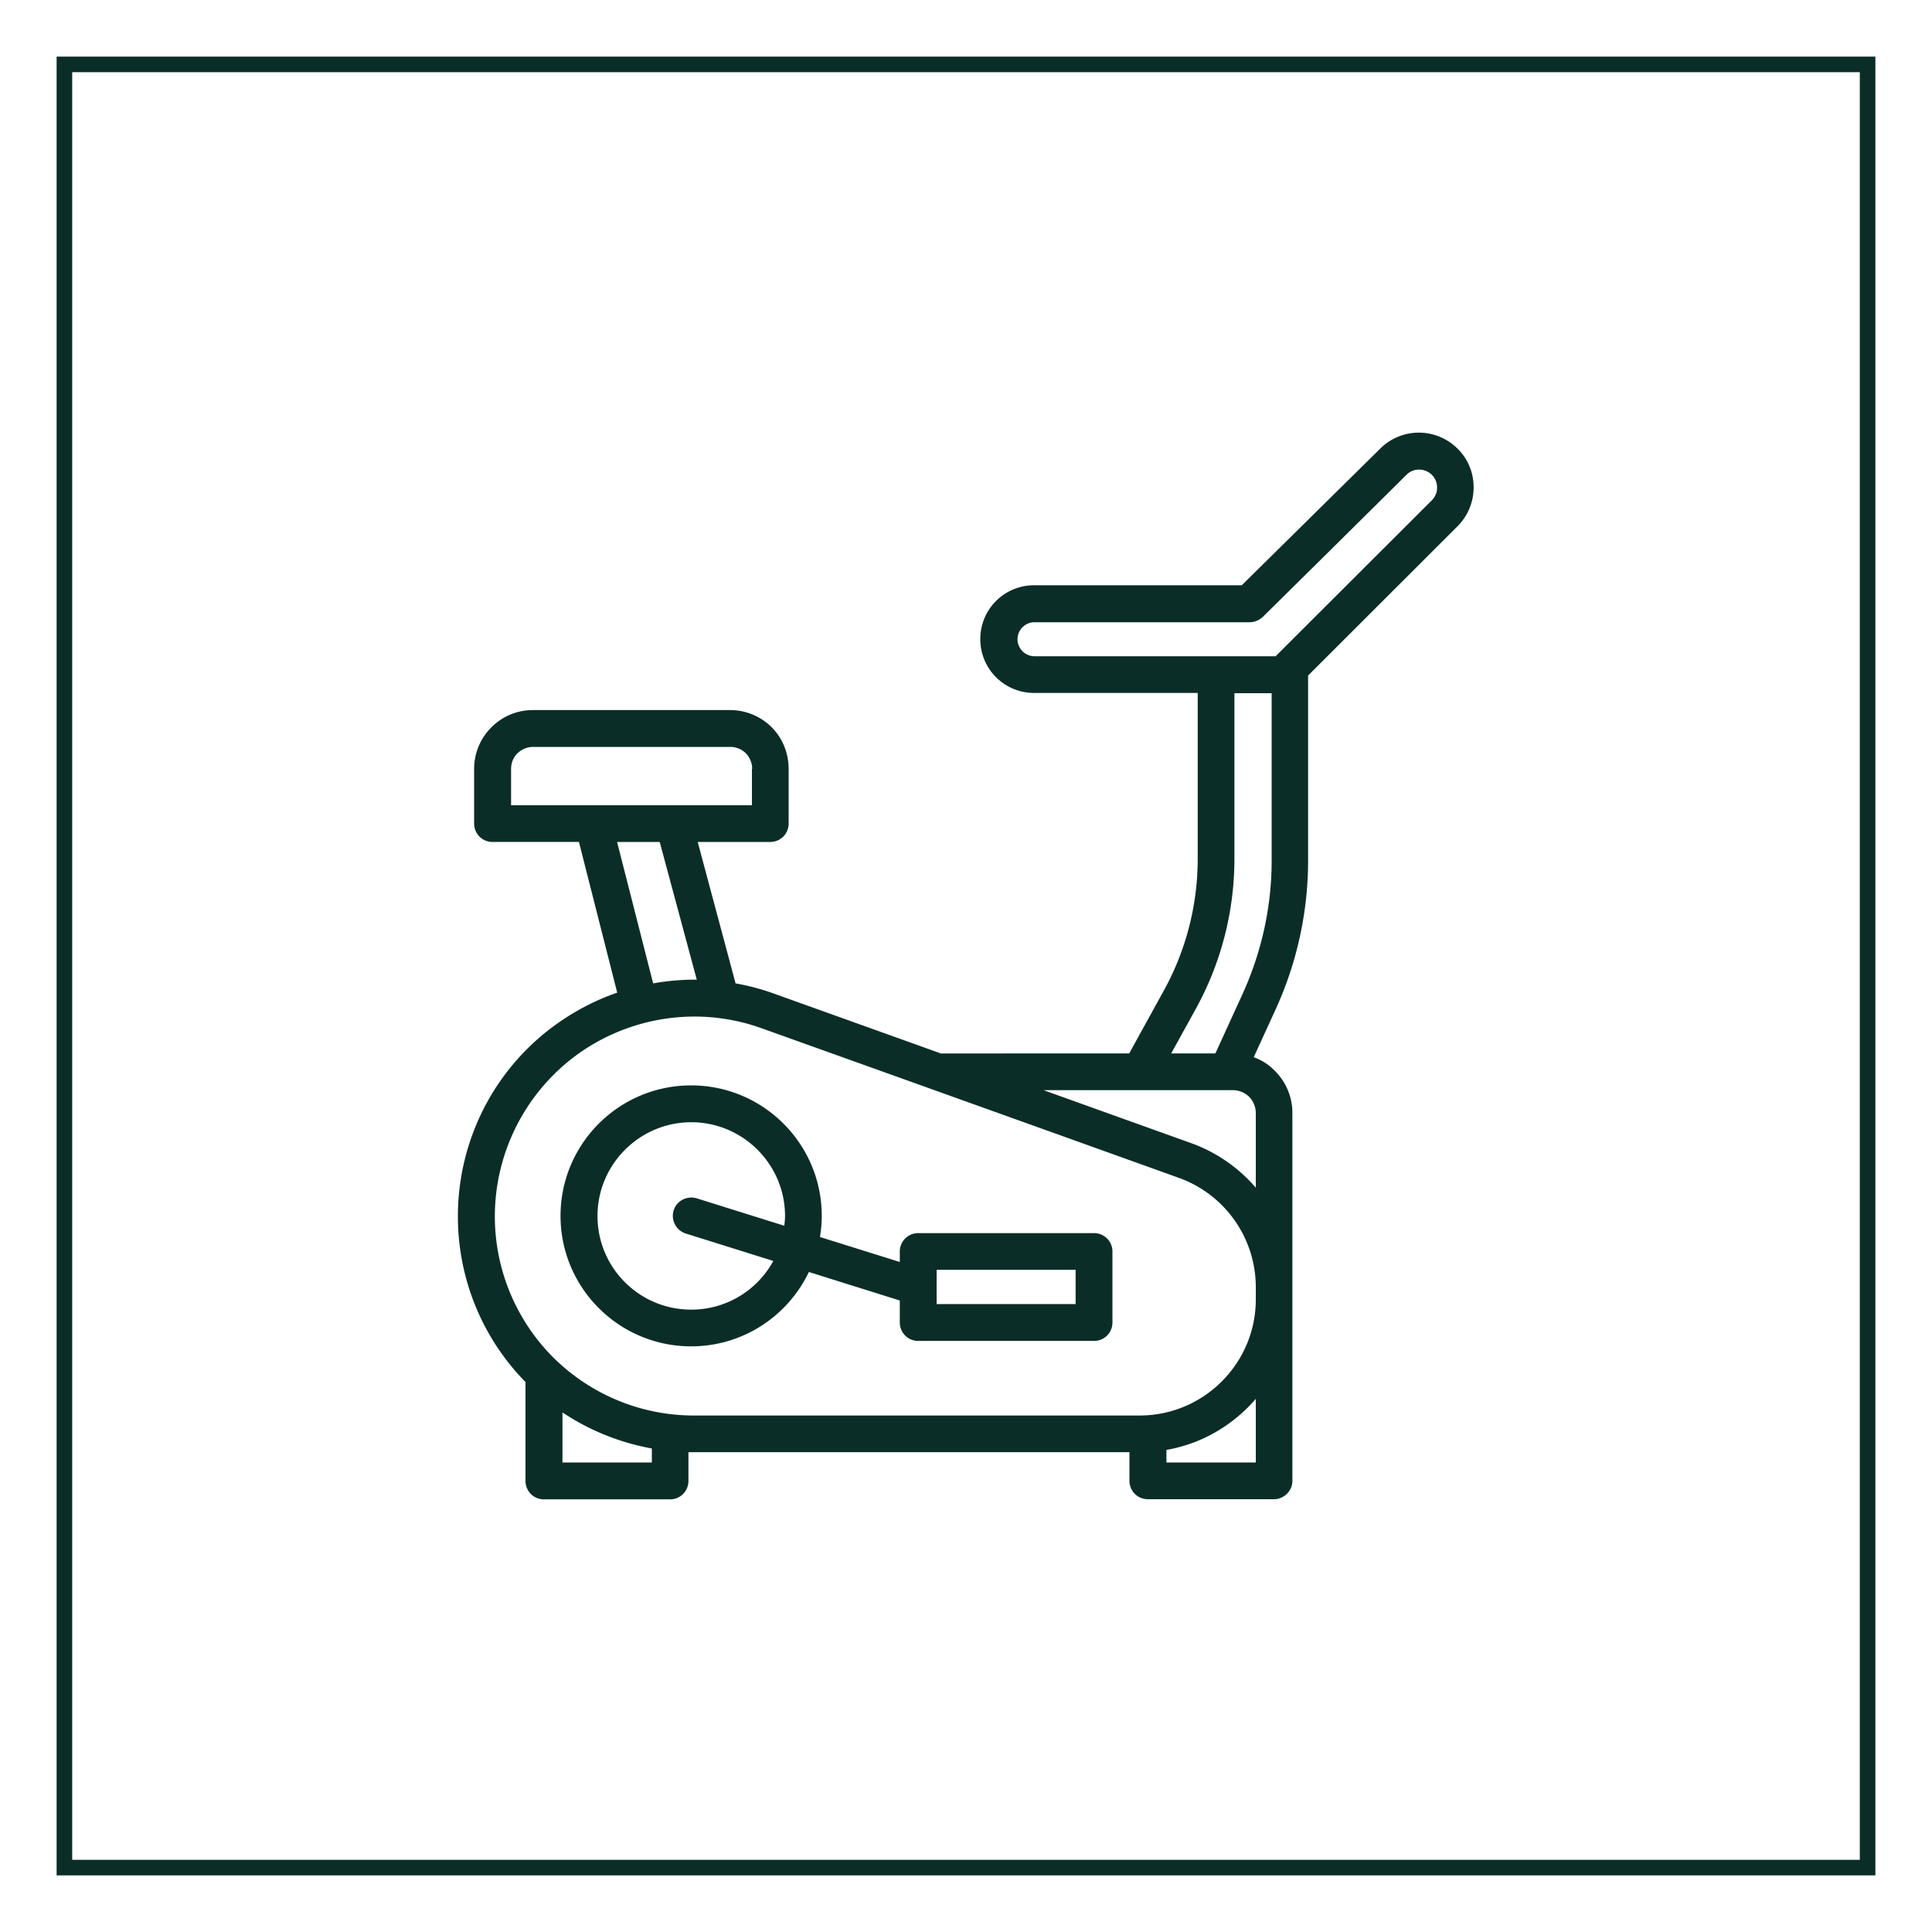
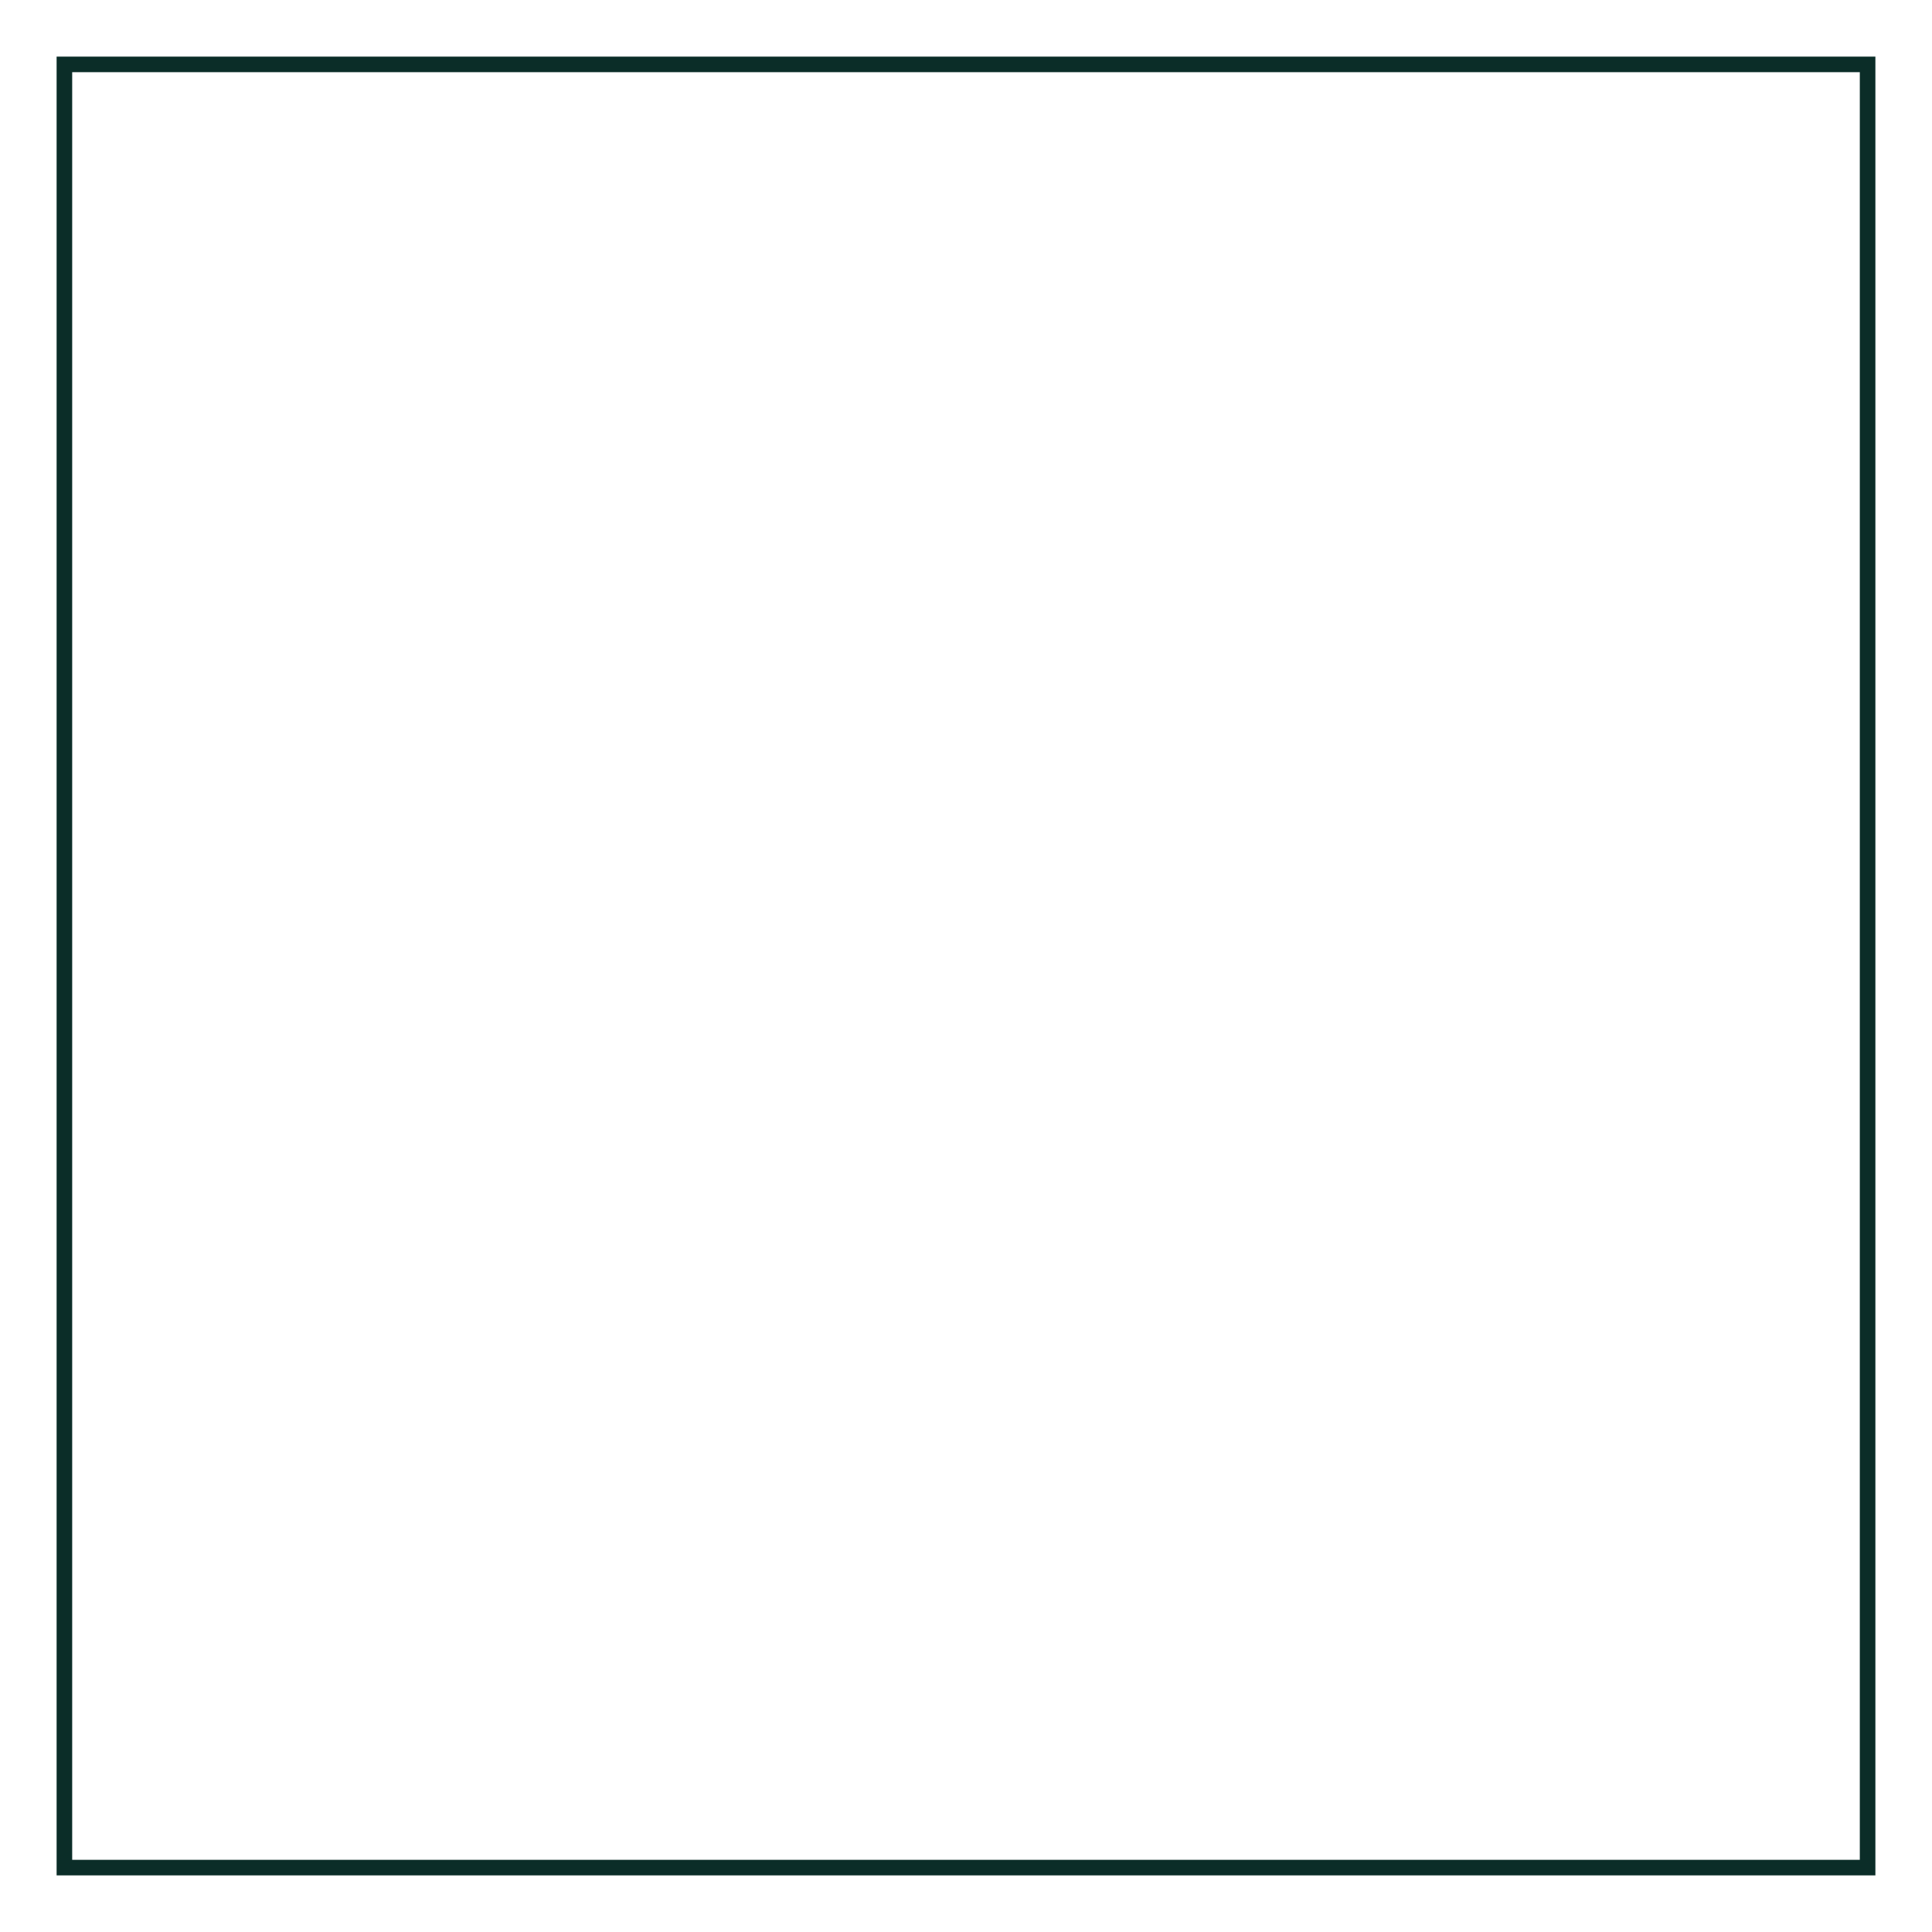
<svg xmlns="http://www.w3.org/2000/svg" data-name="Layer 1" viewBox="0 0 150 150">
  <path style="fill:none;stroke:#0b2d28;stroke-miterlimit:10;stroke-width:1.21px" d="M5 5h140v140H5z" />
-   <path d="M92.99 53.81v12.86c0 3.6-.91 7.14-2.66 10.29l-2.66 4.83H73.05l-12.94-4.64c-.97-.35-1.97-.62-3-.8l-2.94-10.98h5.63c.8 0 1.43-.64 1.43-1.43V59.7c0-1.21-.46-2.37-1.31-3.23a4.58 4.58 0 0 0-3.23-1.34H41.38c-1.23 0-2.37.48-3.23 1.34s-1.34 2.02-1.34 3.23v4.24c0 .79.63 1.43 1.43 1.43h6.71l2.97 11.7c-1.6.55-3.14 1.34-4.57 2.34-4.91 3.44-7.8 9.05-7.8 15.03 0 4.82 1.88 9.43 5.25 12.86v7.68c0 .79.63 1.43 1.43 1.43h9.79c.8 0 1.43-.64 1.43-1.43v-2.23h34.24v2.22c0 .79.63 1.43 1.43 1.43h9.79c.77 0 1.43-.64 1.43-1.43V86.4c0-1.22-.49-2.4-1.37-3.27-.46-.47-1-.82-1.63-1.05l1.74-3.8c1.63-3.6 2.48-7.51 2.48-11.46V52.45l11.62-11.61a4.25 4.25 0 0 0 1.23-3.13 4.17 4.17 0 0 0-1.43-3.05 4.25 4.25 0 0 0-5.8.15L96.41 45.44H80.28a4.17 4.17 0 0 0-4.17 4.18 4.17 4.17 0 0 0 4.17 4.18h12.68Zm-49.32 55.85v3.89h6.94v-1.09c-2.48-.45-4.85-1.4-6.94-2.8m53.83-1.05c-1.77 2.04-4.17 3.48-6.94 3.96v.98h6.94zm0-8.68v.96c0 4.97-4.05 9.01-9.02 9.01H53.87c-4.11 0-8.02-1.63-10.94-4.53-2.88-2.9-4.51-6.83-4.51-10.92 0-5.06 2.46-9.79 6.57-12.7 4.14-2.9 9.42-3.62 14.16-1.91 11.48 4.11 24.59 8.81 32.38 11.61a9.02 9.02 0 0 1 5.97 8.48m-34.69-1.17 7.05 2.21v1.71c0 .79.63 1.43 1.43 1.43h13.65c.8 0 1.43-.64 1.43-1.43v-5.51c0-.79-.63-1.43-1.43-1.43H71.29c-.8 0-1.43.64-1.43 1.43v.81l-6.2-1.94c.09-.53.14-1.08.14-1.64 0-5.59-4.54-10.13-10.14-10.13S43.52 88.81 43.52 94.4s4.54 10.13 10.14 10.13c4.03 0 7.51-2.36 9.14-5.77Zm-1.92-3.58c.03-.25.06-.51.06-.77 0-4.02-3.28-7.28-7.28-7.28s-7.28 3.26-7.28 7.28 3.25 7.27 7.28 7.27c2.74 0 5.14-1.52 6.37-3.78l-6.8-2.13a1.444 1.444 0 0 1-.94-1.79c.23-.75 1.03-1.17 1.8-.94l6.8 2.13Zm11.83 3.41v2.66h10.79v-2.66zm8.3-13.95 11.48 4.12c1.97.71 3.68 1.92 5 3.45v-5.8c0-.47-.2-.92-.51-1.25-.34-.33-.8-.52-1.26-.52zm14.82-30.83v12.86c0 4.08-1.03 8.09-3 11.66l-1.91 3.46h3.43l2.14-4.68c1.46-3.23 2.23-6.73 2.23-10.27V53.82h-2.88ZM54.1 76.07l-2.88-10.7h-3.31l2.8 10.98c1.11-.2 2.26-.3 3.4-.29Zm4.28-16.37v2.82h-18.7V59.7c0-.45.17-.89.49-1.21.34-.32.77-.5 1.23-.5h15.31c.43 0 .89.18 1.2.5s.49.76.49 1.21Zm40.66-8.75H80.31c-.71 0-1.31-.59-1.31-1.32s.6-1.32 1.31-1.32h16.7c.4 0 .74-.15 1.03-.41 0 0 7.57-7.47 11.16-11.04.51-.51 1.34-.54 1.91-.05.29.26.46.62.46 1 .03.39-.14.76-.4 1.03L99.03 50.96Z" style="fill:#0b2d28;fill-rule:evenodd;stroke-width:0" />
</svg>